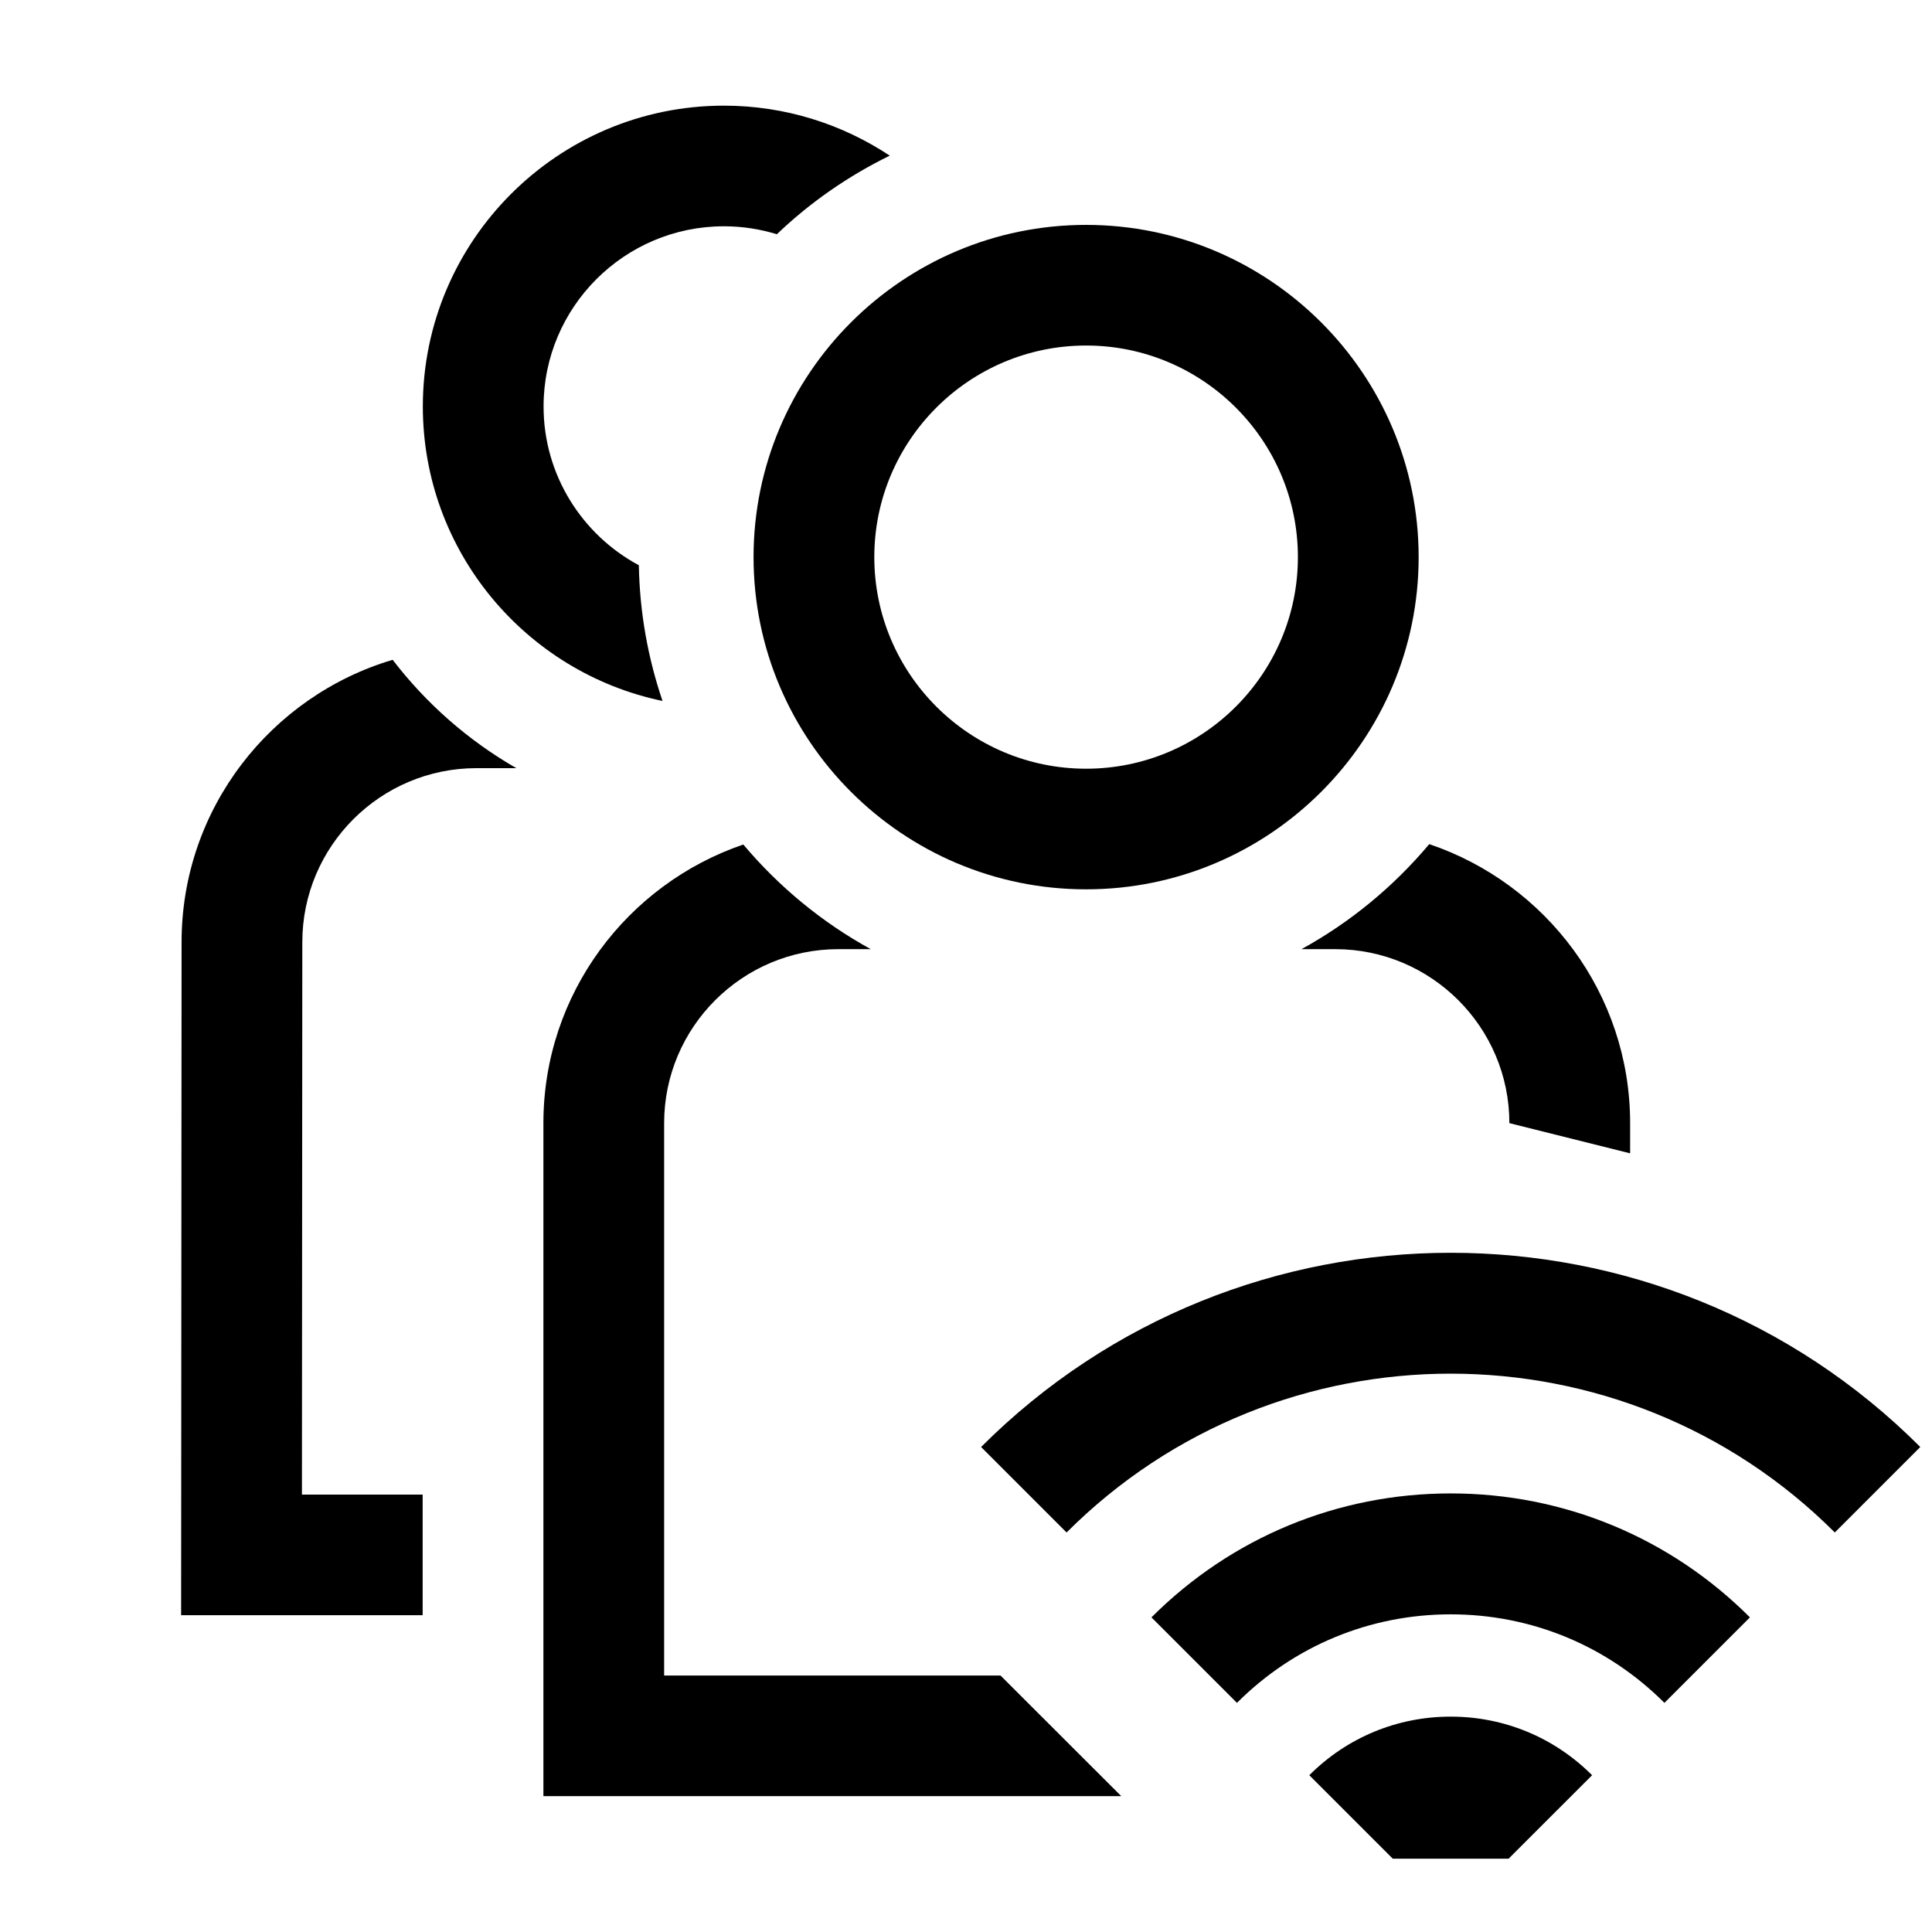
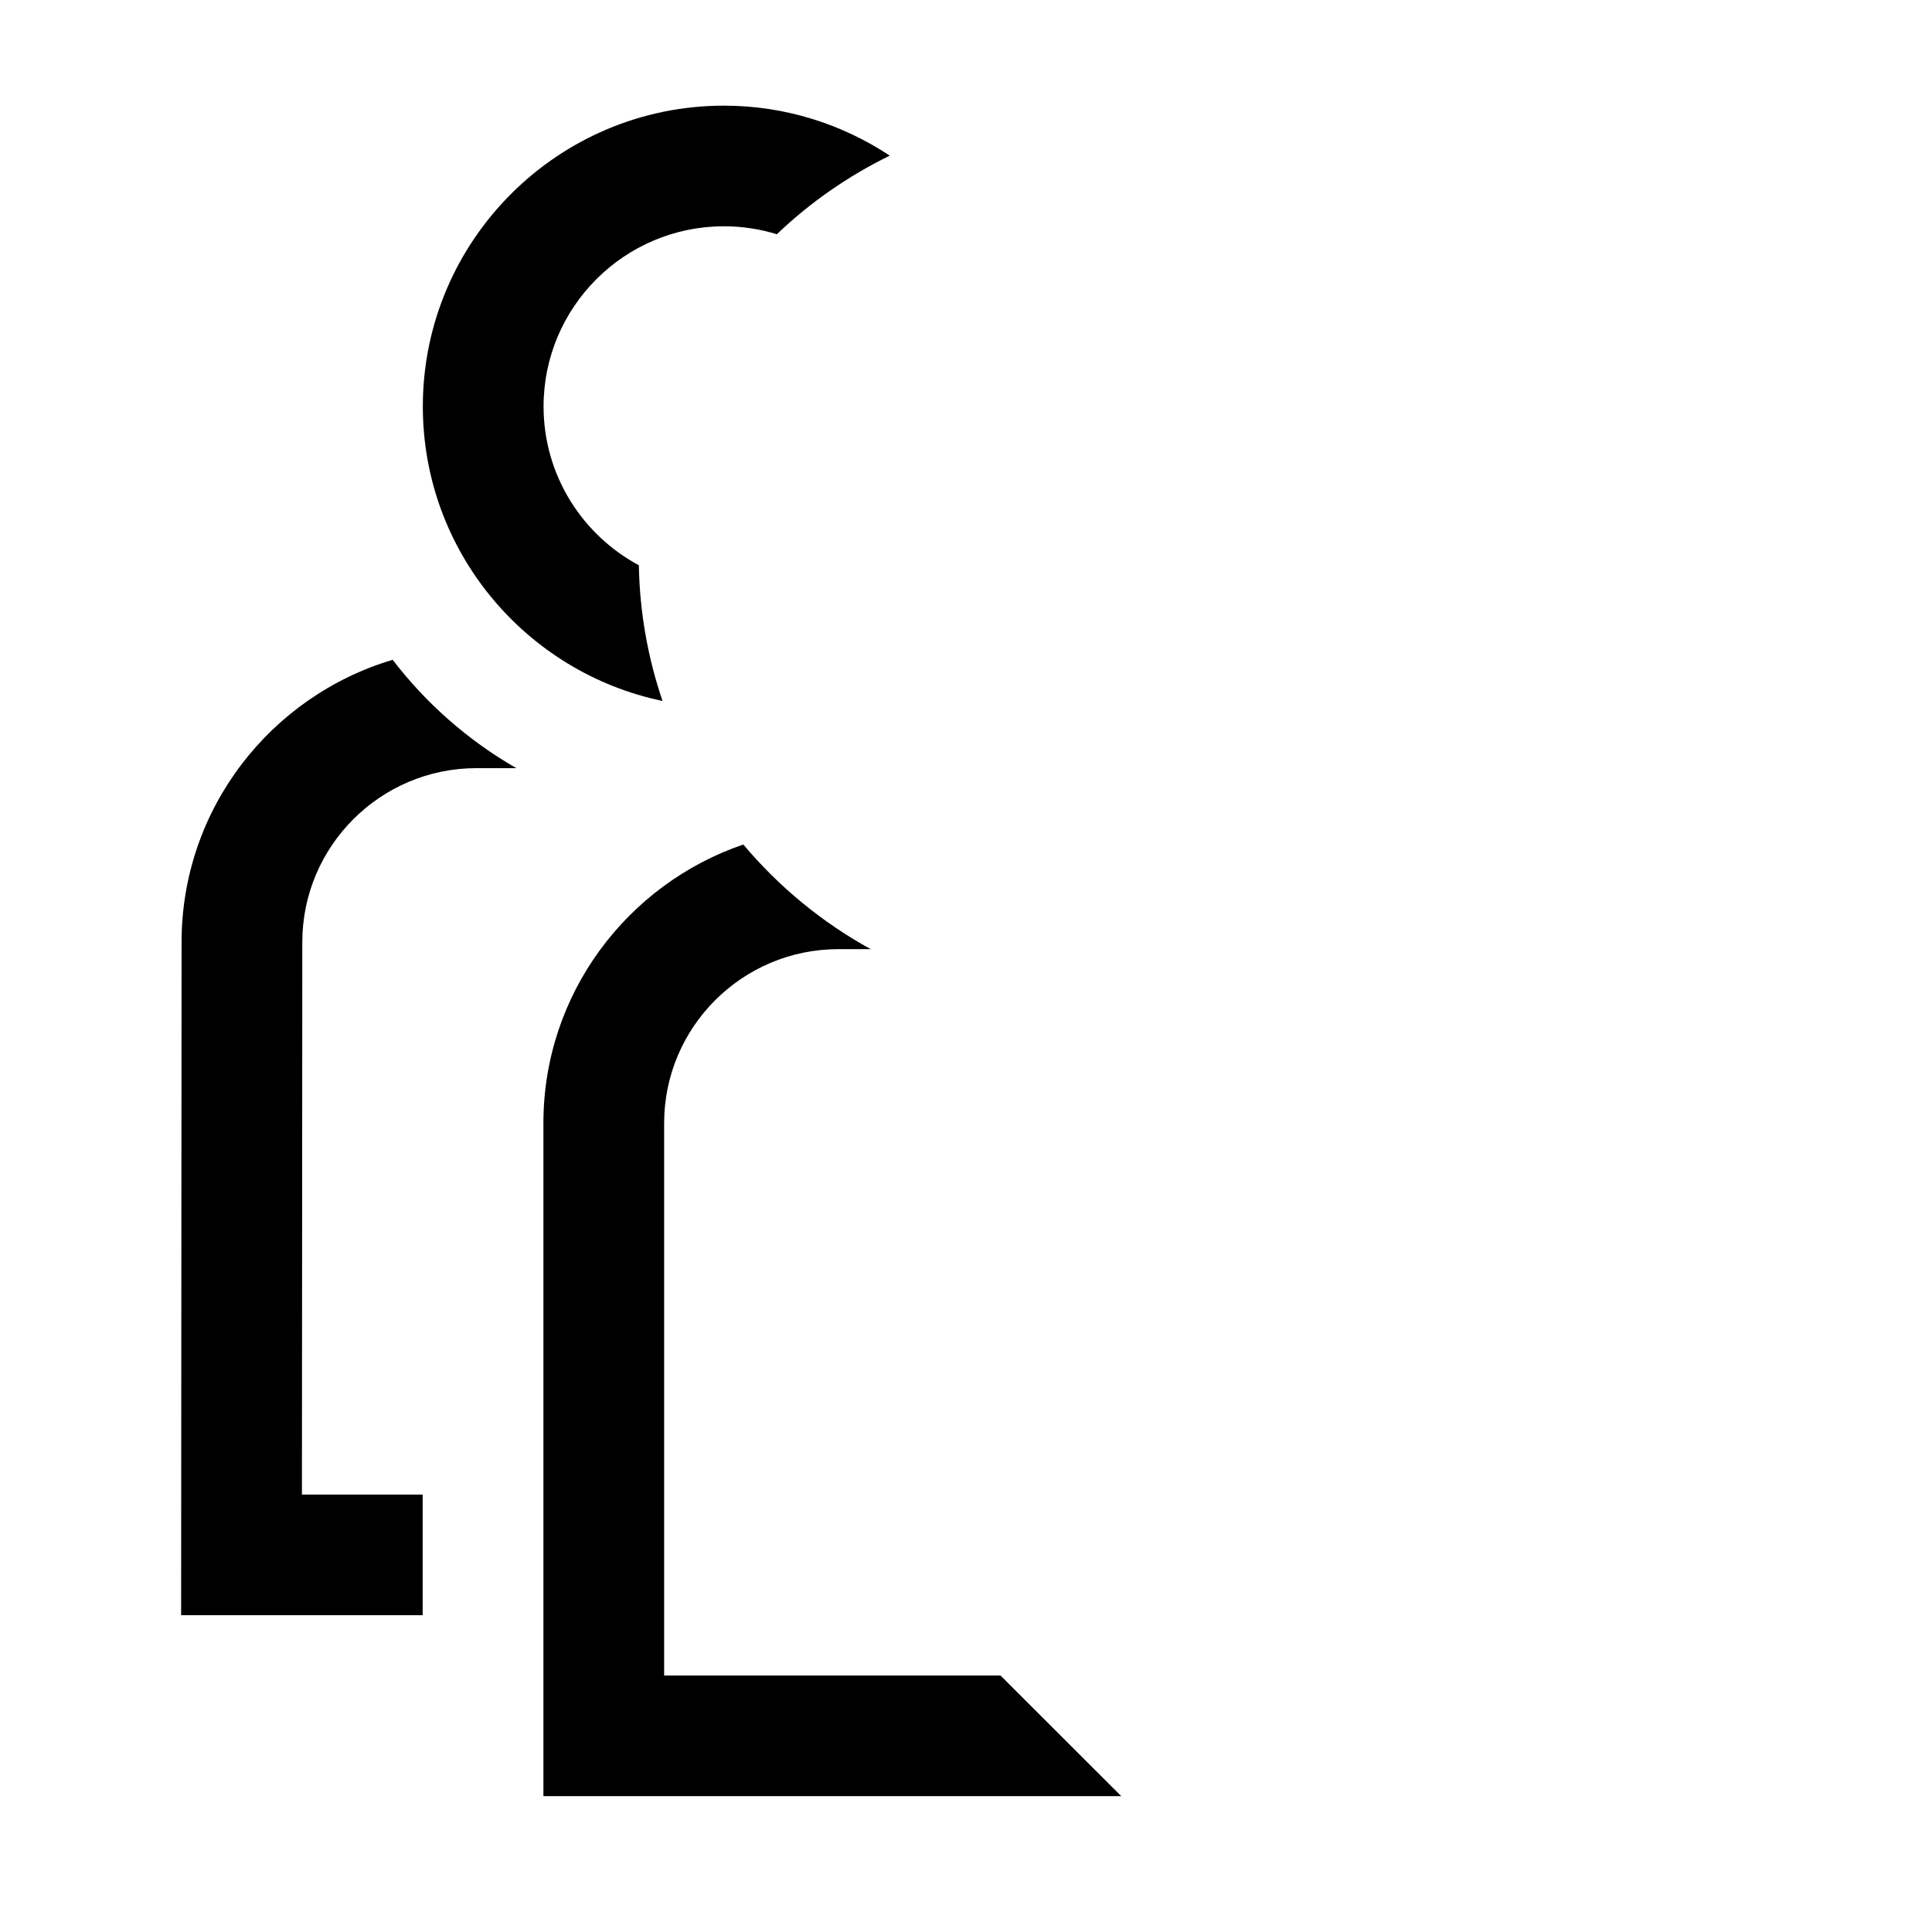
<svg xmlns="http://www.w3.org/2000/svg" width="128" height="128" viewBox="0 0 128 128" fill="none">
  <path d="M20.004 99.02H28.002V107.012H12L12.03 62.418C12.03 53.584 17.94 46.111 26.015 43.714C28.241 46.616 31.02 49.062 34.209 50.892H31.566C25.204 50.892 20.029 56.063 20.029 62.421L20.004 99.02Z" fill="black" />
-   <path d="M108 74.411C108 65.825 102.415 58.532 94.69 55.926C92.332 58.737 89.465 61.104 86.226 62.884H88.463C94.825 62.884 100 68.055 100 74.411L108 76.411V74.411Z" fill="black" />
  <path d="M57.688 62.884C54.459 61.11 51.6 58.75 49.246 55.951C41.555 58.576 36.002 65.85 36.002 74.411V119H74.287L66.287 111.008H44.001V74.411C44.001 68.055 49.177 62.884 55.539 62.884H57.688Z" fill="black" />
-   <path fill-rule="evenodd" clip-rule="evenodd" d="M71.956 14.9C59.808 14.9 49.925 24.774 49.925 36.91C49.925 49.047 59.808 58.921 71.956 58.921C84.105 58.921 93.989 49.046 93.989 36.91C93.989 24.774 84.104 14.9 71.956 14.9ZM71.956 50.929C64.219 50.929 57.925 44.64 57.925 36.91C57.925 29.18 64.219 22.892 71.956 22.892C79.694 22.892 85.989 29.18 85.989 36.91C85.989 44.64 79.694 50.929 71.956 50.929Z" fill="black" />
  <path d="M58.949 10.312C55.795 8.224 52.02 7 47.962 7C36.963 7 28.014 15.941 28.014 26.929C28.014 36.526 34.839 44.558 43.894 46.44C42.931 43.609 42.381 40.592 42.325 37.45C38.572 35.435 36.013 31.476 36.013 26.929C36.013 20.347 41.373 14.992 47.962 14.992C49.182 14.992 50.359 15.178 51.468 15.519C53.666 13.417 56.187 11.663 58.949 10.312Z" fill="black" />
-   <path d="M96.112 98.943C103.601 98.943 110.641 101.859 115.937 107.155L110.272 112.819C106.49 109.036 101.462 106.954 96.112 106.954C90.763 106.954 85.734 109.036 81.952 112.819L76.287 107.155C81.583 101.86 88.624 98.943 96.112 98.943Z" fill="black" />
-   <path d="M65 95.867C82.155 78.711 110.07 78.711 127.224 95.867L121.561 101.531C107.527 87.502 84.696 87.499 70.664 101.531L65 95.867Z" fill="black" />
-   <path d="M105.48 117.613L99.949 123.142H92.275L86.744 117.613C89.246 115.109 92.574 113.731 96.112 113.731C99.651 113.731 102.978 115.109 105.48 117.613Z" fill="black" />
</svg>